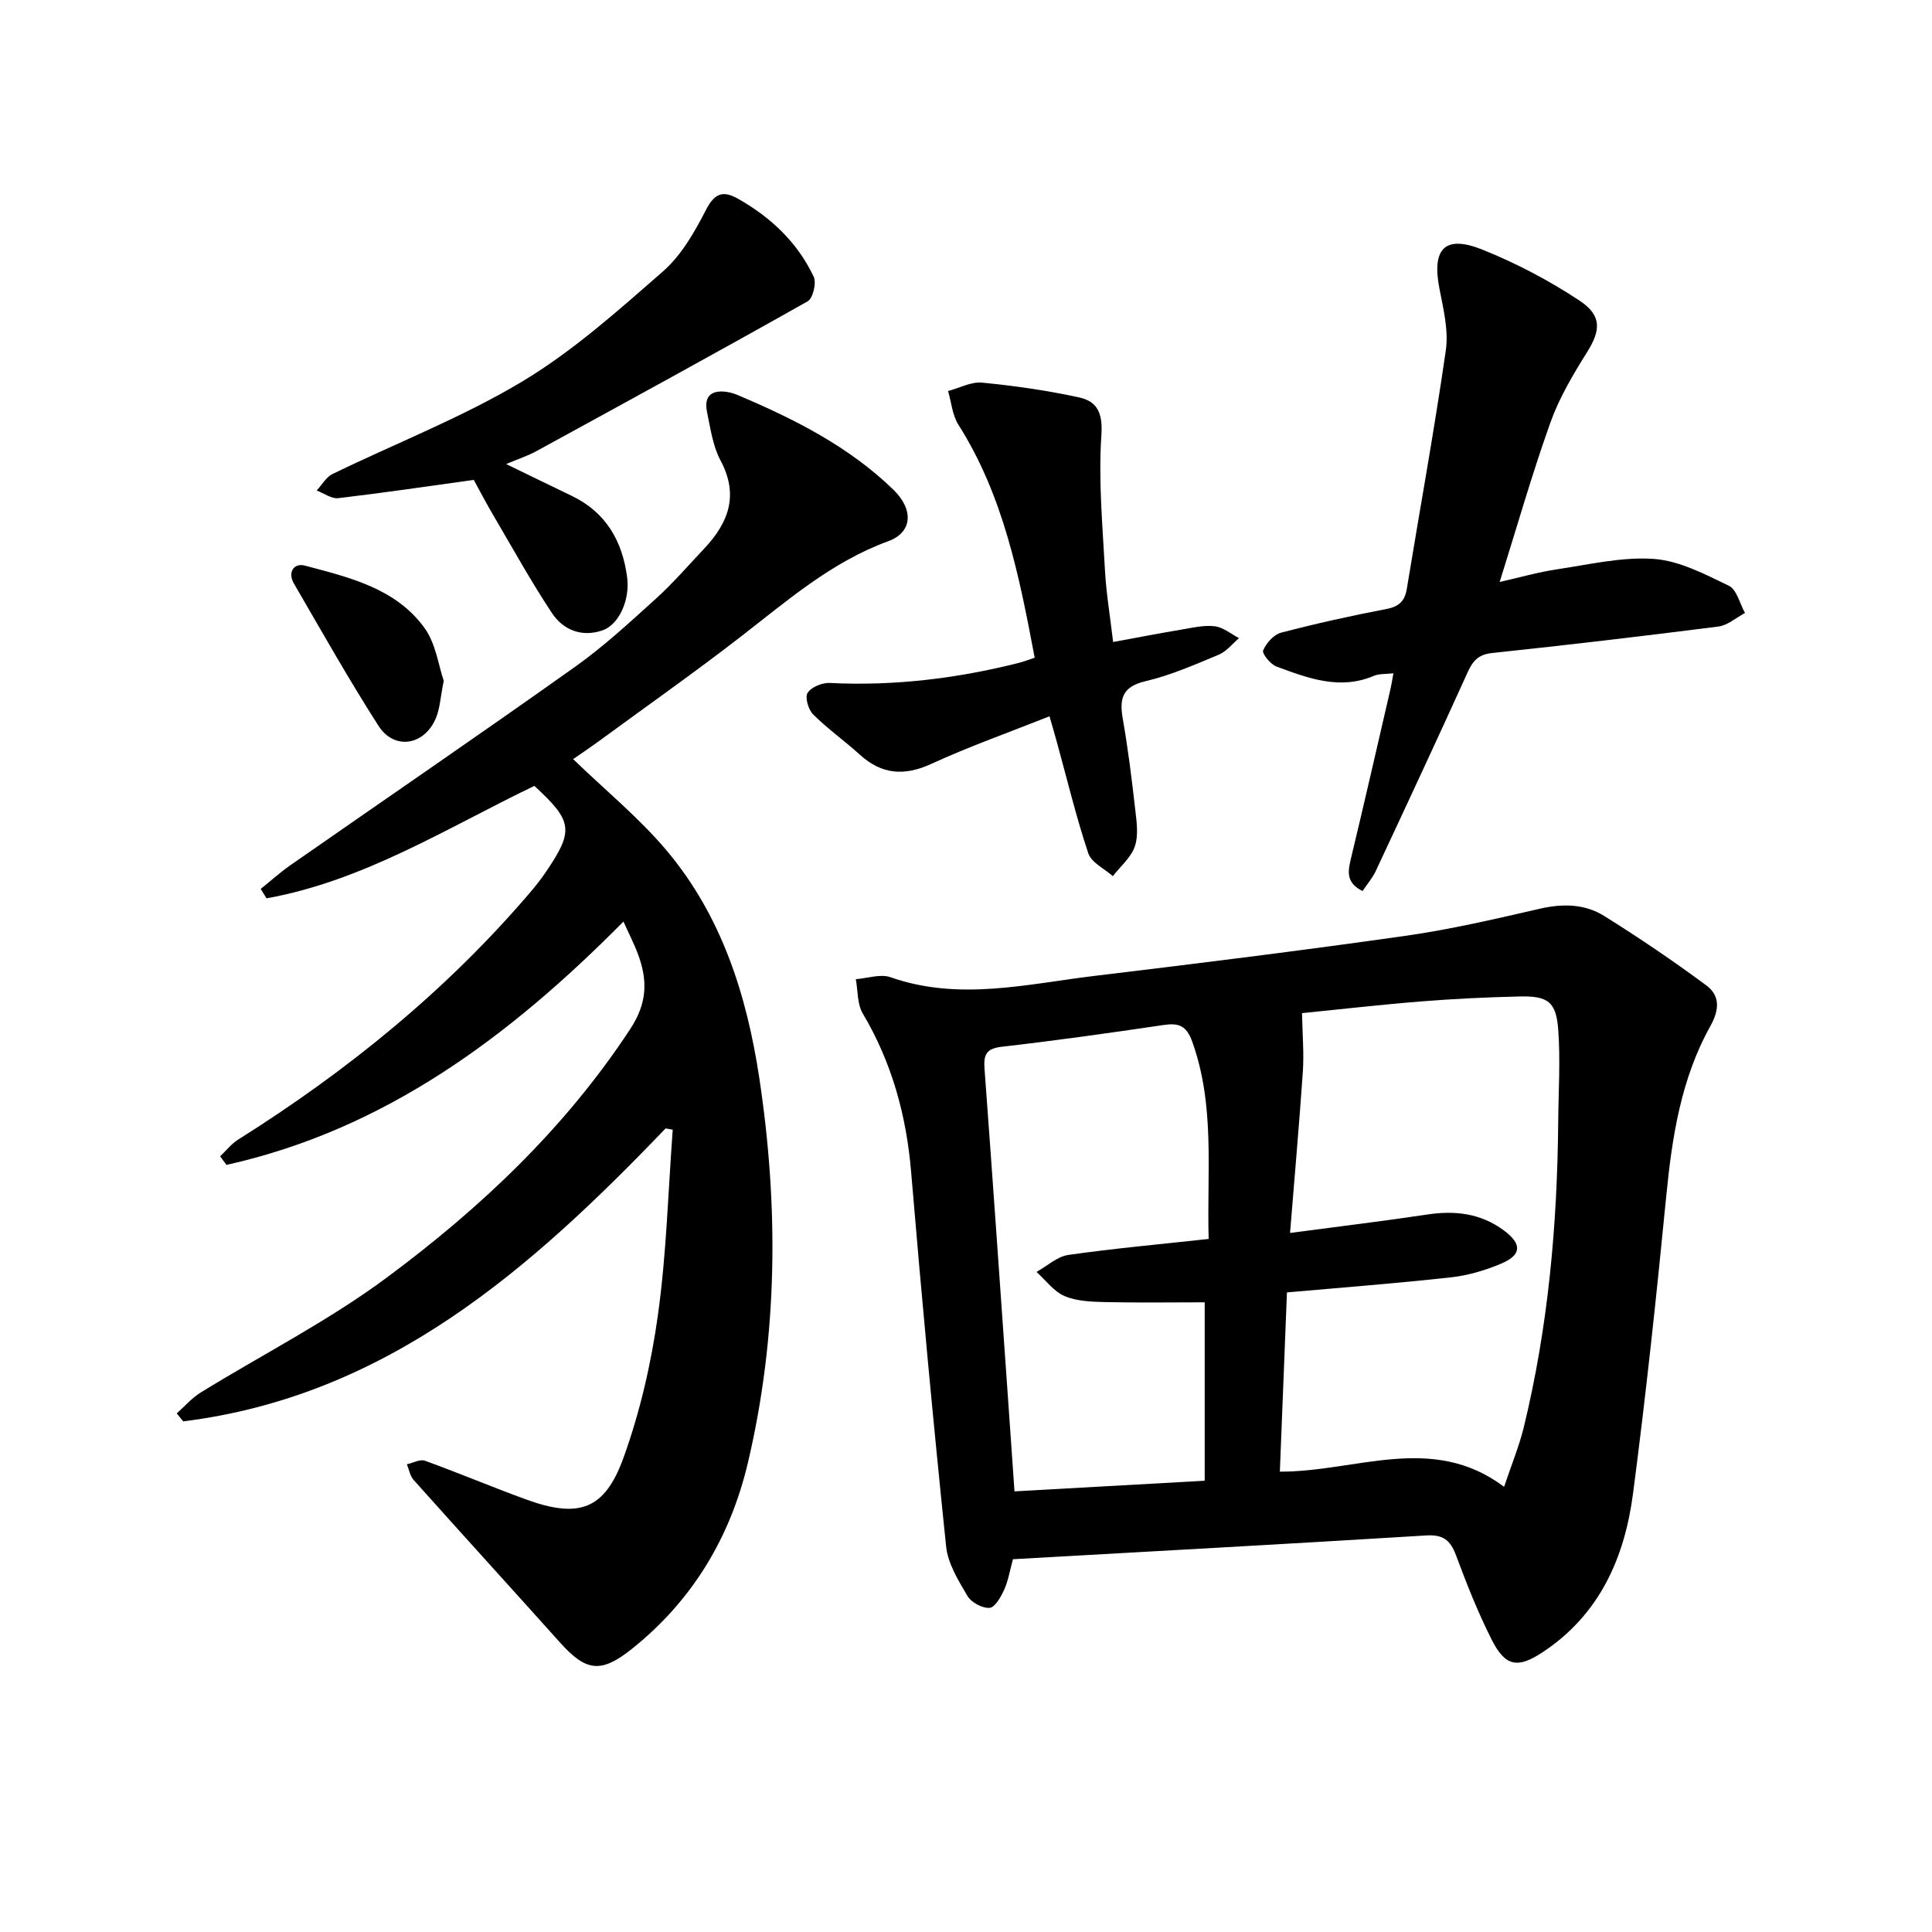
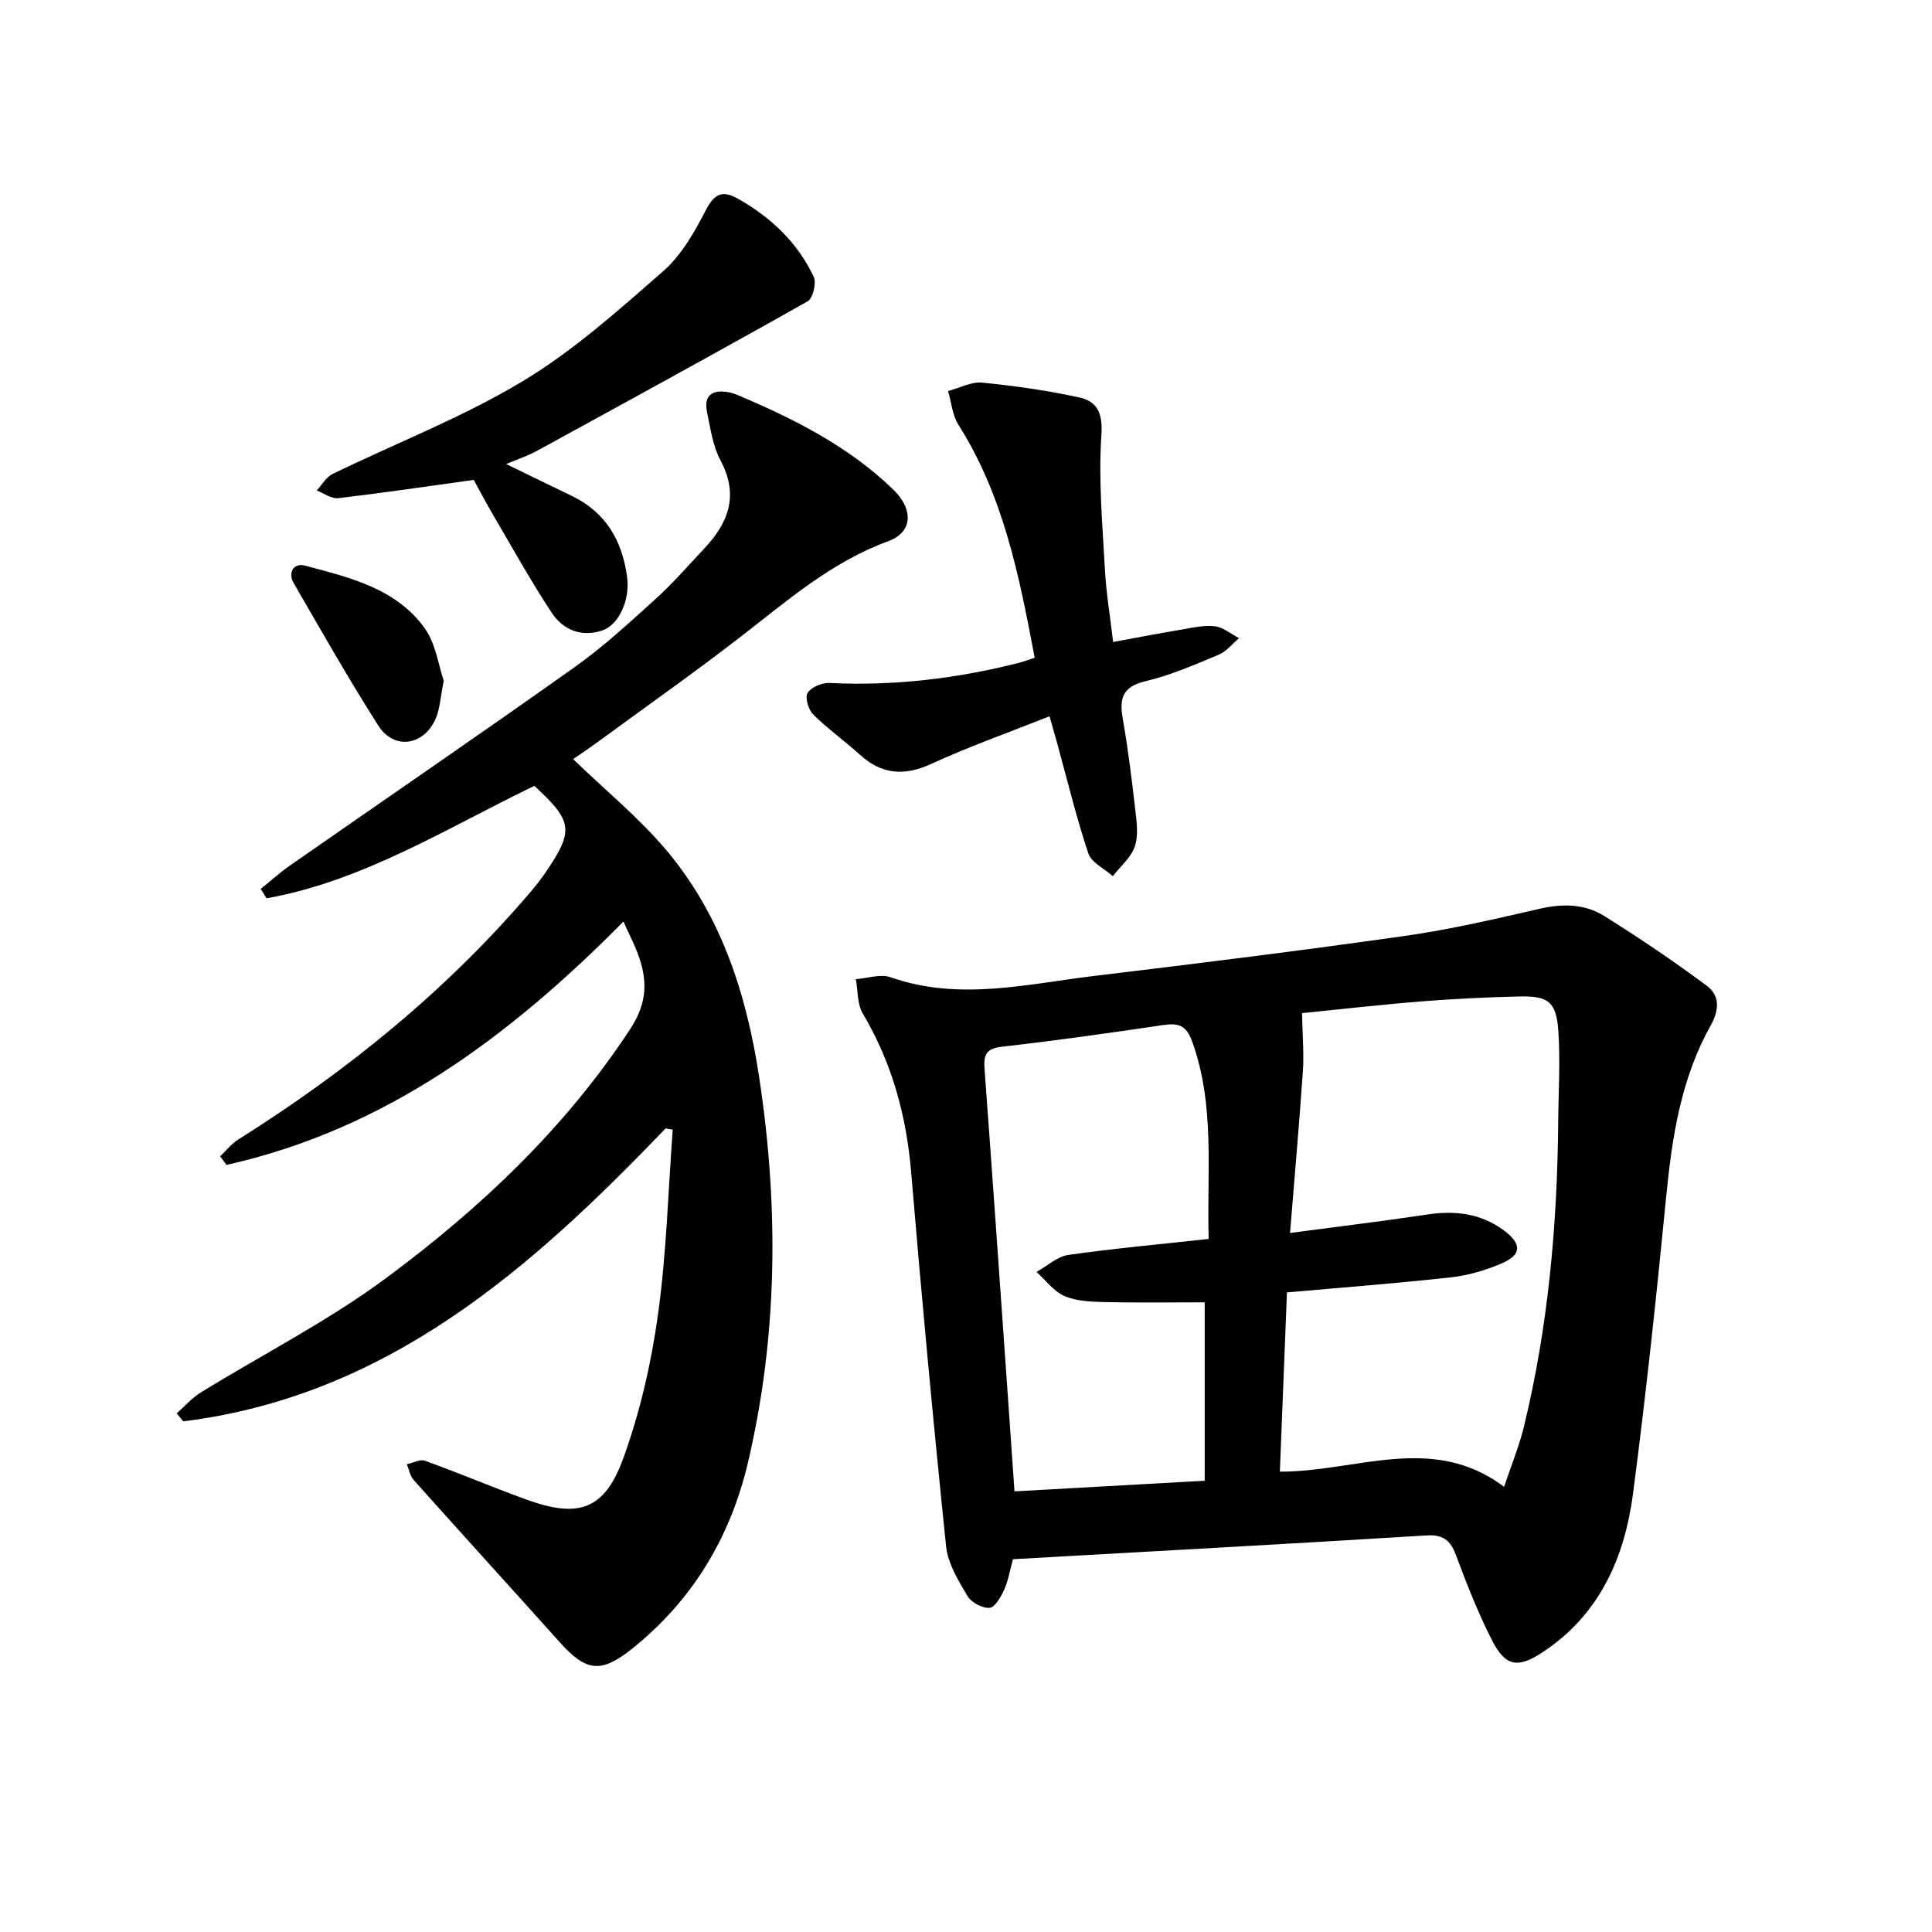
<svg xmlns="http://www.w3.org/2000/svg" enable-background="new 0 0 400 400" viewBox="0 0 400 400">
  <path d="m209.72 322.82c-.65 2.36-.97 4.45-1.81 6.3-.67 1.49-1.92 3.69-3.03 3.77-1.52.1-3.8-1.13-4.59-2.48-1.89-3.2-4.05-6.71-4.41-10.27-2.67-25.77-5.07-51.57-7.23-77.38-.98-11.78-3.98-22.74-10.03-32.94-1.16-1.96-.99-4.71-1.43-7.09 2.4-.18 5.09-1.14 7.17-.41 14.19 4.99 28.25 1.41 42.31-.28 21.42-2.57 42.84-5.24 64.2-8.27 9.39-1.33 18.68-3.5 27.94-5.63 4.75-1.09 9.3-1.01 13.32 1.5 7.22 4.51 14.3 9.3 21.14 14.37 2.81 2.08 2.78 4.95.85 8.42-6.08 10.88-7.94 22.94-9.14 35.21-2.01 20.56-4.2 41.11-6.88 61.59-1.75 13.32-6.94 25.1-18.77 32.88-5.07 3.34-7.66 2.96-10.46-2.57-2.86-5.66-5.21-11.59-7.42-17.54-1.17-3.14-2.67-4.32-6.19-4.1-28.37 1.75-56.75 3.29-85.54 4.92zm57.37-67.55c10.21-1.36 19.34-2.45 28.43-3.82 5.76-.87 11.07-.24 15.83 3.29 3.78 2.8 3.73 5.06-.52 6.87-3.3 1.4-6.88 2.46-10.43 2.85-11.17 1.24-22.39 2.09-33.95 3.12-.49 12.45-.98 24.59-1.47 37.11 15.82.05 31.54-8.04 46.43 3.14 1.59-4.75 3.11-8.42 4.05-12.24 5.07-20.78 6.96-41.94 7.15-63.29.05-6.35.47-12.73.01-19.05-.42-5.85-2.12-7.08-8.02-6.94-6.82.16-13.65.48-20.45 1.03-8.68.7-17.33 1.7-24.58 2.42.08 4.4.43 8.27.17 12.11-.74 10.87-1.72 21.75-2.65 33.4zm-17.67 51.3c0-12.72 0-24.87 0-36.94-7.13 0-13.93.11-20.73-.05-2.8-.07-5.81-.18-8.3-1.25-2.23-.96-3.88-3.27-5.79-4.99 2.19-1.22 4.27-3.18 6.58-3.52 9.53-1.36 19.13-2.22 29.06-3.31-.4-13.88 1.38-27.57-3.41-40.87-1.2-3.33-2.82-3.89-5.95-3.42-11.14 1.65-22.3 3.22-33.49 4.5-3.32.38-3.76 1.76-3.55 4.62 1.69 22.83 3.27 45.67 4.88 68.51.43 6.14.85 12.27 1.32 18.92 13.33-.75 26.14-1.46 39.38-2.2z" />
  <path d="m137.81 233.62c-27.95 29.14-57.63 55.39-99.87 60.66-.45-.55-.9-1.1-1.35-1.65 1.64-1.45 3.11-3.18 4.94-4.31 12.83-7.91 26.4-14.8 38.45-23.74 19.46-14.42 37.02-30.98 50.51-51.54 3.57-5.44 3.6-10.11 1.59-15.51-.82-2.2-1.91-4.29-3-6.73-23.6 23.85-49.38 43.06-82.19 50.38-.44-.59-.87-1.19-1.31-1.78 1.24-1.17 2.32-2.58 3.74-3.47 22.62-14.22 43.16-30.89 60.54-51.28 1.13-1.33 2.21-2.72 3.19-4.16 5.8-8.55 5.53-10.48-2.42-17.78-18.1 8.71-35.32 19.67-55.45 23.28-.4-.65-.8-1.3-1.2-1.95 2.02-1.62 3.95-3.37 6.06-4.85 19.68-13.71 39.48-27.25 59.03-41.14 5.94-4.22 11.35-9.24 16.77-14.14 3.52-3.19 6.65-6.82 9.92-10.29 5.05-5.35 7.28-11.06 3.42-18.28-1.6-3-2.09-6.64-2.8-10.05-.72-3.48 1.14-4.67 4.38-4.1.77.13 1.53.41 2.25.72 11.59 4.92 22.75 10.56 31.93 19.45 4.23 4.1 4.06 8.83-1.06 10.7-11.78 4.3-20.95 12.36-30.62 19.84-9.68 7.48-19.69 14.53-29.56 21.76-1.39 1.02-2.82 1.97-5.04 3.51 6.72 6.49 13.67 12.16 19.35 18.91 11.38 13.52 16.59 29.89 19.19 47.08 4.03 26.66 3.86 53.28-2.34 79.62-3.63 15.46-11.46 28.54-23.98 38.56-6.42 5.13-9.5 4.79-14.93-1.27-10.08-11.24-20.25-22.4-30.31-33.66-.75-.83-.95-2.15-1.4-3.25 1.26-.27 2.72-1.1 3.74-.73 7 2.53 13.87 5.44 20.87 7.99 10.95 3.99 16.33 2.24 20.25-8.64 3.42-9.49 5.73-19.54 7.12-29.55 1.77-12.68 2.11-25.55 3.06-38.34-.47-.08-.97-.18-1.47-.27z" />
-   <path d="m282.1 184.48c-3.47-1.73-3.04-4.05-2.41-6.7 2.82-11.73 5.5-23.49 8.22-35.24.2-.87.33-1.77.58-3.14-1.63.19-2.94.06-4 .51-7.1 3.03-13.69.5-20.21-1.91-1.24-.46-3.03-2.68-2.76-3.33.63-1.51 2.18-3.27 3.68-3.67 7.2-1.89 14.48-3.5 21.79-4.9 2.61-.5 3.85-1.59 4.27-4.16 2.7-16.46 5.7-32.88 8.08-49.39.59-4.09-.48-8.51-1.3-12.68-1.66-8.38 1.06-11.33 8.92-8.17 6.99 2.81 13.79 6.39 20.08 10.55 4.7 3.11 4.32 6.22 1.57 10.62-2.9 4.64-5.77 9.46-7.6 14.57-3.79 10.6-6.88 21.45-10.52 33.05 4.15-.93 7.98-2.04 11.88-2.62 6.67-.99 13.45-2.62 20.05-2.15 5.31.38 10.57 3.17 15.53 5.56 1.63.79 2.25 3.69 3.33 5.63-1.83.97-3.58 2.56-5.51 2.81-15.59 1.99-31.21 3.82-46.84 5.48-2.84.3-3.99 1.6-5.07 3.99-6.22 13.74-12.6 27.41-18.99 41.07-.69 1.5-1.82 2.8-2.77 4.22z" />
  <path d="m214.22 136.18c-3.2-16.96-6.48-33.56-15.8-48.26-1.25-1.97-1.44-4.62-2.13-6.96 2.35-.62 4.77-1.96 7.04-1.74 6.75.66 13.5 1.62 20.12 3.07 3.72.81 4.89 3.23 4.58 7.8-.63 9.27.24 18.66.74 27.99.26 4.73 1.06 9.43 1.69 14.84 4.85-.89 9.43-1.78 14.03-2.55 2.32-.39 4.72-.98 6.99-.71 1.76.2 3.37 1.59 5.05 2.46-1.39 1.17-2.59 2.75-4.19 3.42-4.96 2.07-9.96 4.27-15.16 5.49-4.8 1.13-5.46 3.57-4.72 7.79 1.1 6.25 1.87 12.57 2.59 18.88.29 2.51.68 5.29-.1 7.55-.79 2.3-2.98 4.12-4.55 6.15-1.75-1.56-4.43-2.8-5.08-4.73-2.51-7.51-4.36-15.24-6.47-22.89-.45-1.64-.93-3.28-1.56-5.48-8.41 3.34-16.6 6.24-24.47 9.85-5.61 2.57-10.26 2.22-14.81-1.91-3.15-2.86-6.66-5.34-9.67-8.34-.99-.98-1.72-3.56-1.13-4.46.79-1.2 3.02-2.12 4.57-2.04 13.27.66 26.28-.91 39.12-4.15 1.1-.28 2.11-.68 3.32-1.07z" />
  <path d="m104.79 96.08c5.04 2.44 9.28 4.52 13.54 6.56 7.13 3.42 10.54 9.38 11.52 16.94.6 4.67-1.73 9.78-5.13 10.94-4.32 1.47-8.15-.11-10.48-3.64-4.36-6.6-8.2-13.55-12.21-20.38-1.52-2.59-2.9-5.26-3.94-7.14-9.69 1.34-18.86 2.7-28.07 3.78-1.4.16-2.97-1.02-4.45-1.59 1.08-1.16 1.94-2.76 3.27-3.41 13.09-6.37 26.8-11.68 39.24-19.13 10.53-6.31 19.9-14.71 29.21-22.85 3.8-3.32 6.53-8.15 8.89-12.73 1.79-3.48 3.55-4.02 6.62-2.28 6.81 3.85 12.32 9.05 15.67 16.15.6 1.28-.16 4.48-1.26 5.09-18.64 10.51-37.42 20.77-56.2 31.04-1.79.97-3.76 1.61-6.22 2.65z" />
  <path d="m91.87 140.94c-.68 3.4-.78 5.69-1.6 7.69-2.37 5.73-8.64 6.76-11.92 1.63-6.15-9.62-11.78-19.59-17.51-29.47-1.33-2.28 0-4.29 2.27-3.69 9.18 2.44 18.79 4.67 24.76 12.88 2.37 3.26 2.92 7.85 4 10.96z" />
</svg>